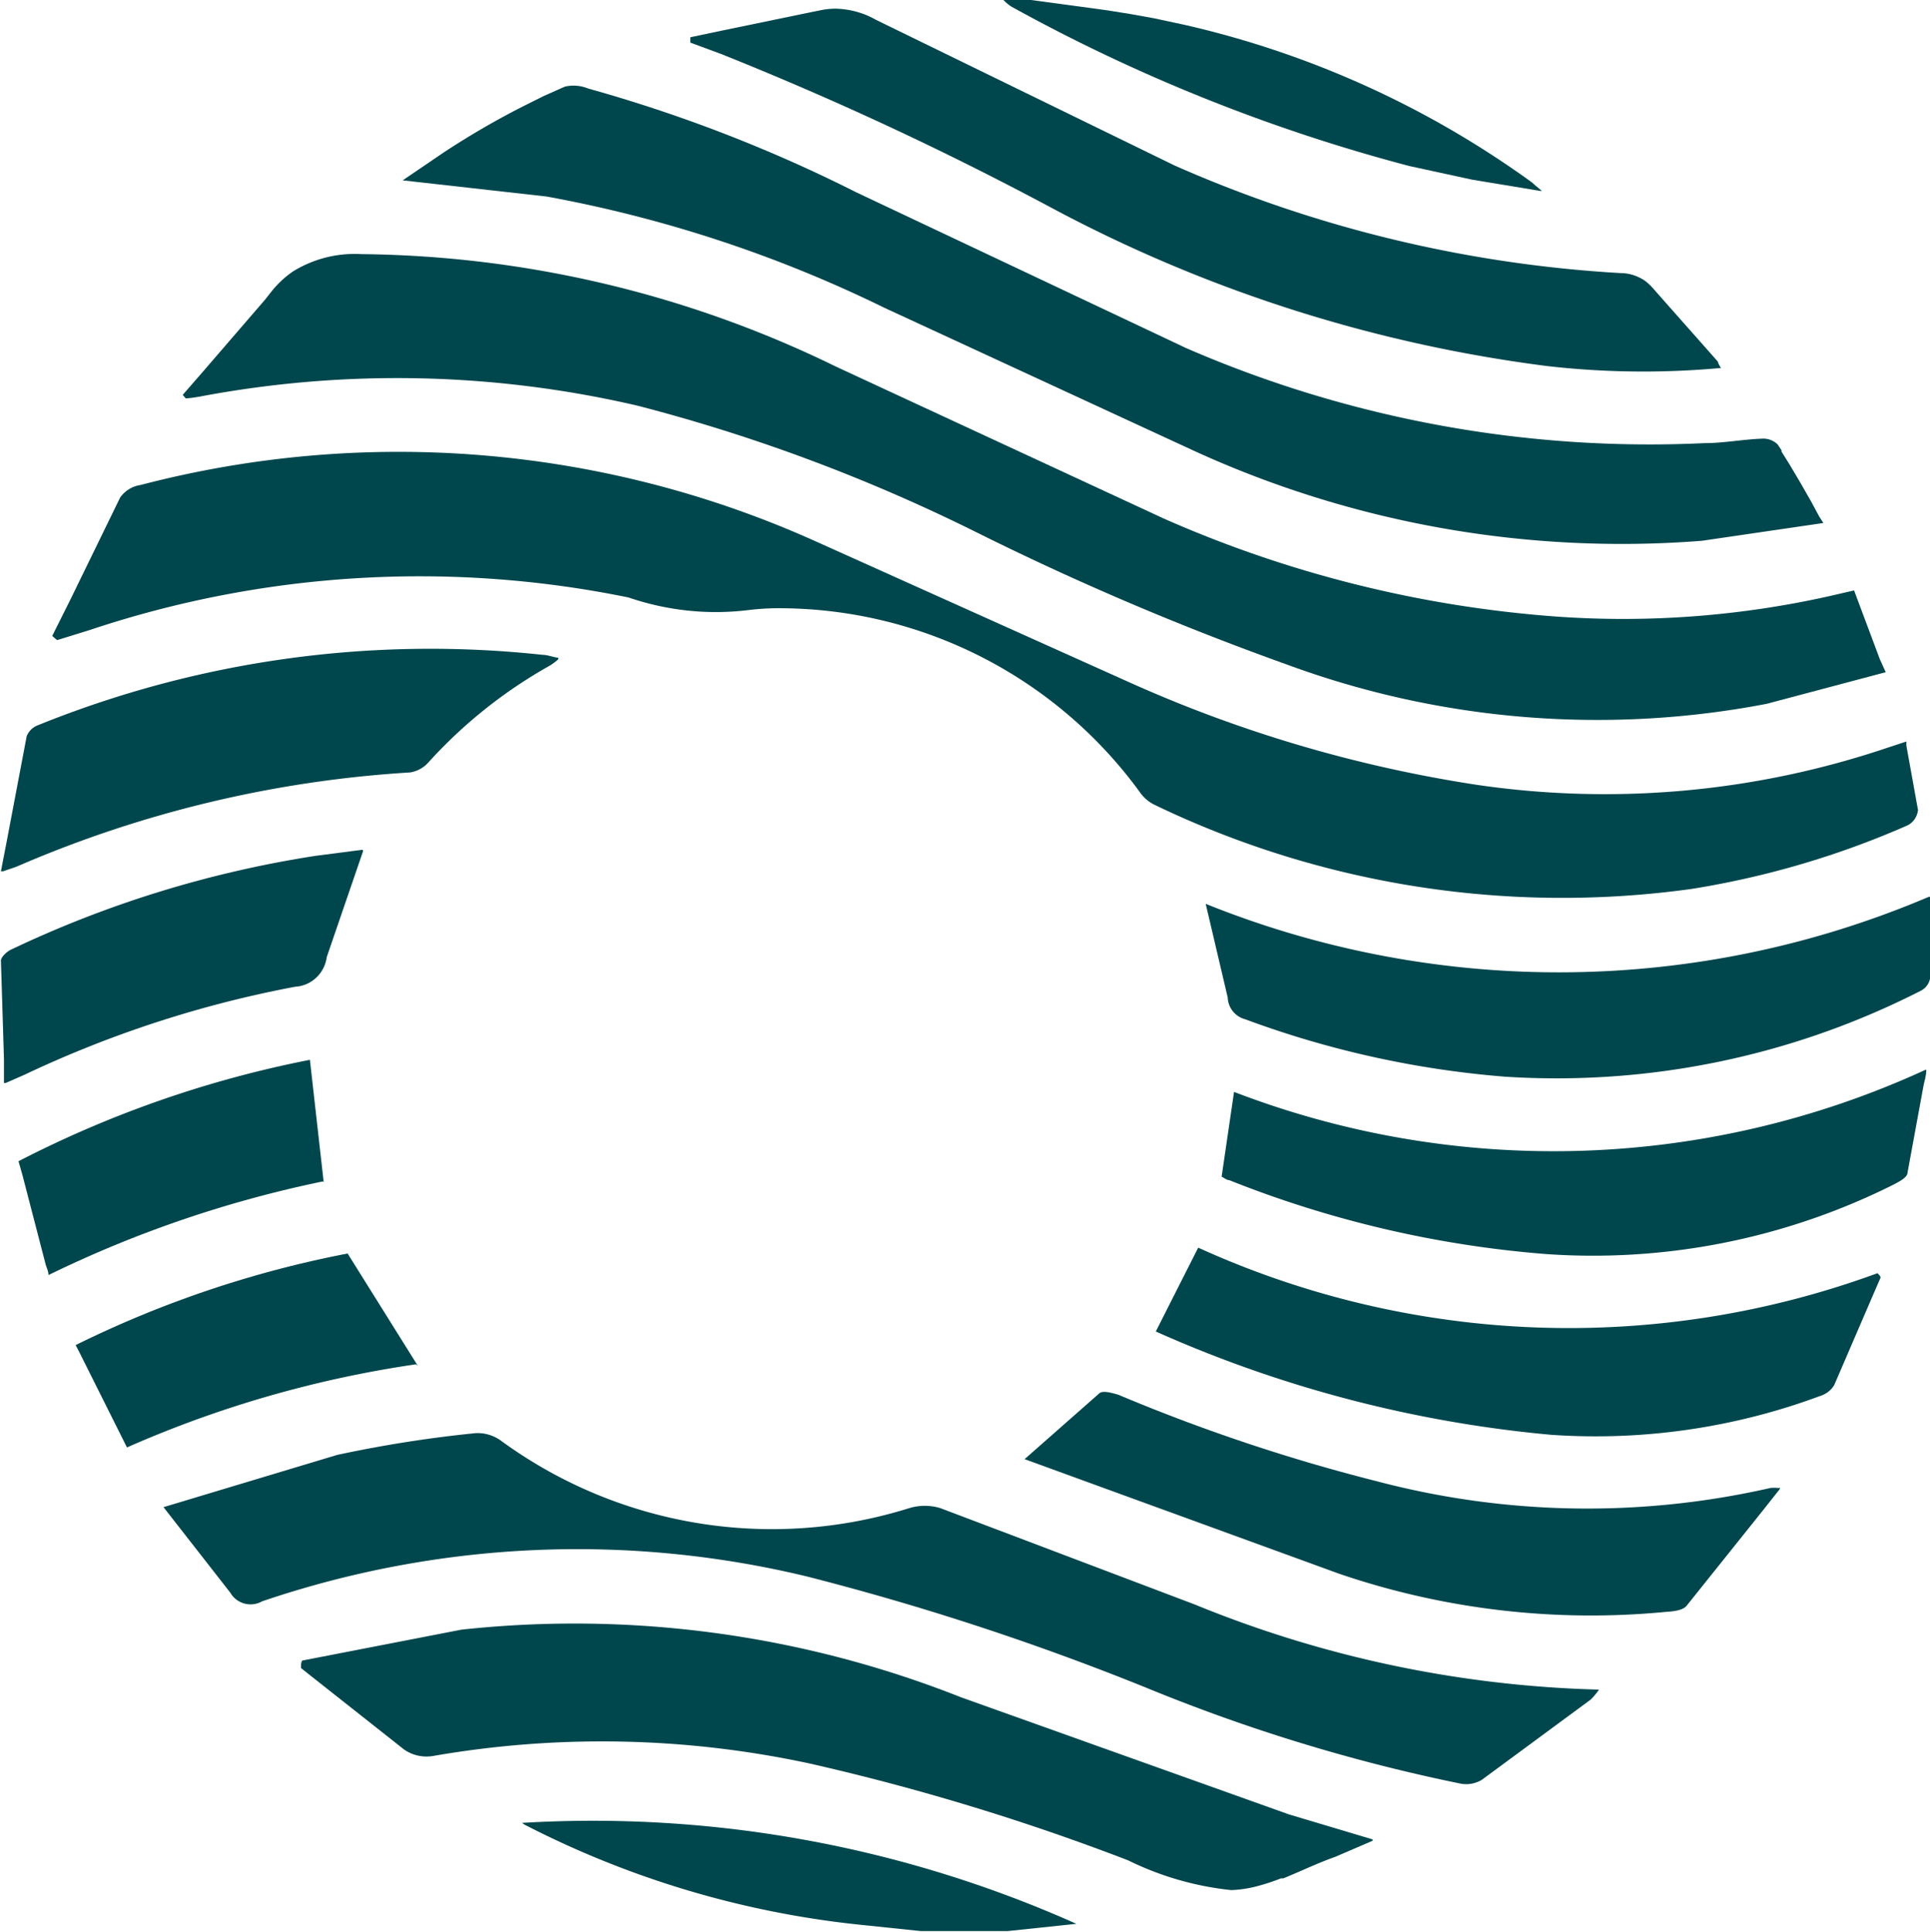
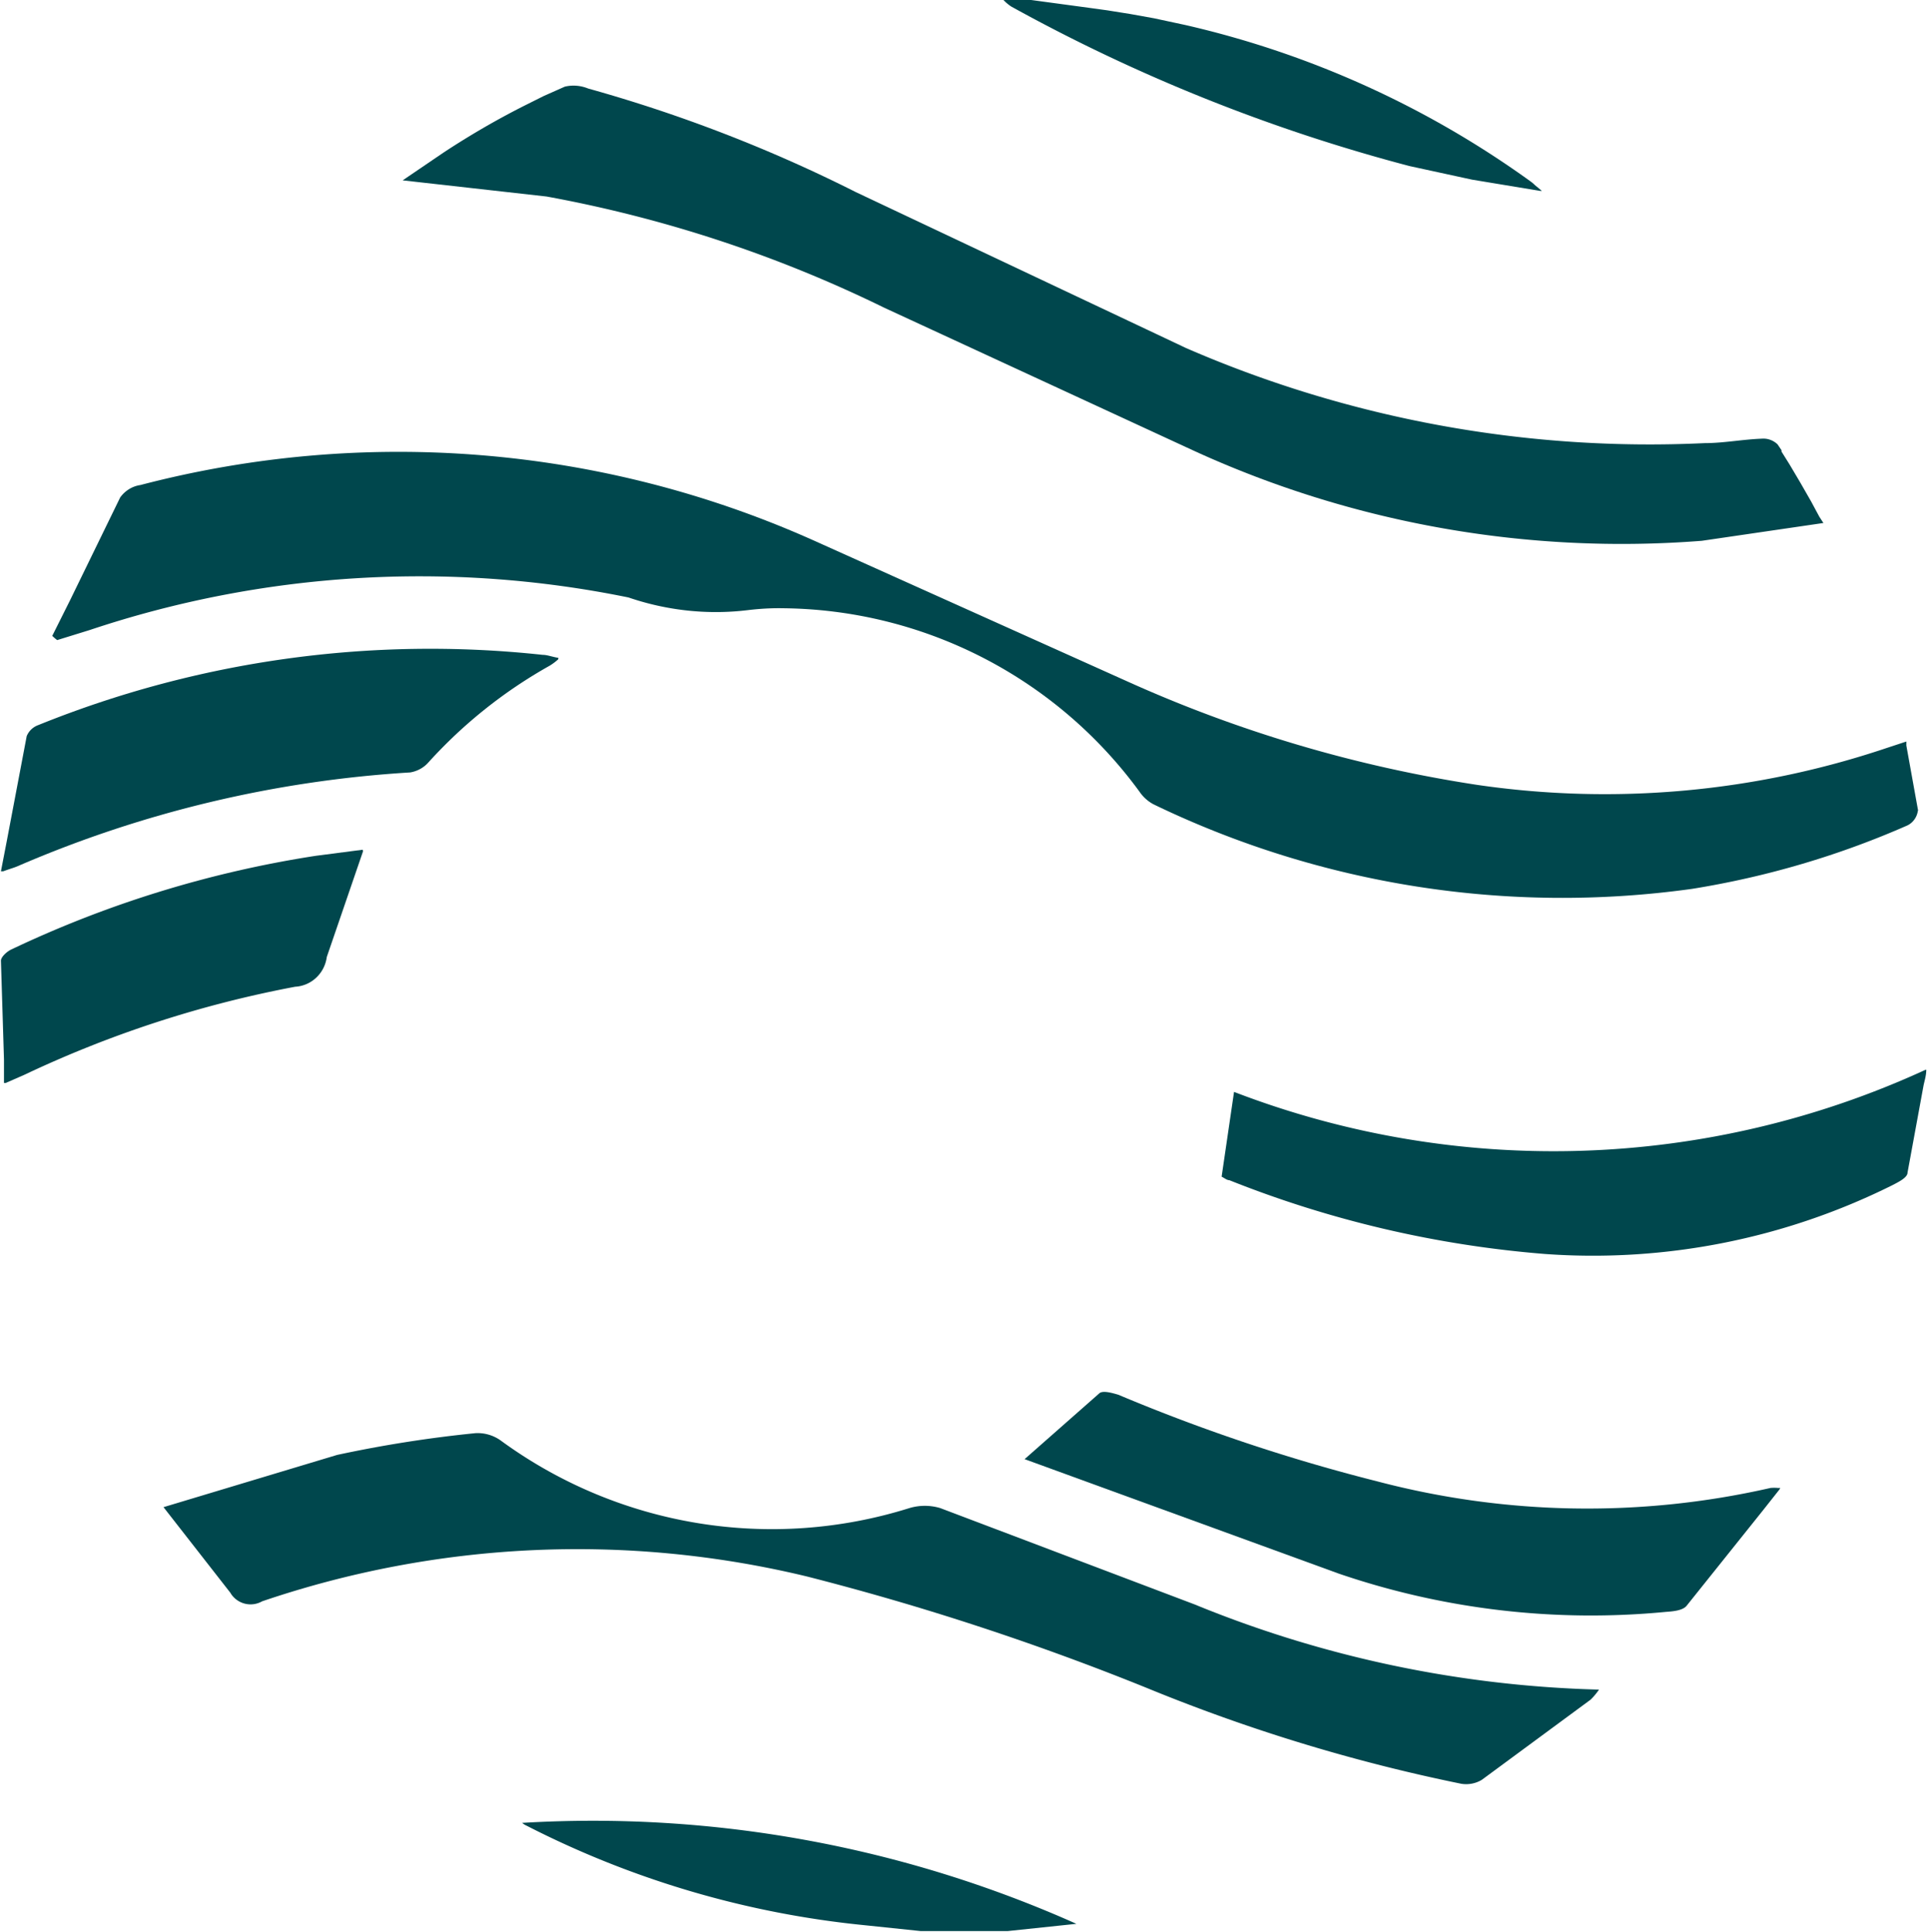
<svg xmlns="http://www.w3.org/2000/svg" width="8.239" height="8.249" fill="#00474d">
  <path d="M4.595 8.214l-.294.031h0-.035-.3-.035 0l-.239-.025a4.04 4.04 0 0 1-1.444-.425c-.007-.003-.013-.007-.019-.012a5.06 5.06 0 0 1 2.366.431zM6.574.815l-.29-.048-.267-.058a7.41 7.41 0 0 1-1.7-.681C4.305.02 4.294.011 4.284 0h0 .118l.244.033.08.011.1.016.1.018.135.029a4.07 4.07 0 0 1 1.472.667c.007.005.013.01.019.016h0l.03.025zm1.613 2.648c-.004.026-.02.049-.044.061-.293.129-.602.22-.919.271a4.01 4.01 0 0 1-2.3-.361c-.024-.013-.044-.031-.059-.053-.355-.487-.919-.778-1.522-.784-.05-.001-.1.002-.15.008-.172.021-.346.002-.51-.054a4.44 4.44 0 0 0-2.3.139l-.139.043-.01-.008-.011-.01.076-.152h0l.214-.439c.02-.028.051-.048.086-.053.956-.25 1.969-.168 2.871.235l1.335.6a5.73 5.73 0 0 0 1.5.445 3.77 3.77 0 0 0 1.751-.158l.082-.027h0v.017l.05.277z" />
-   <path d="M8.05 2.87h0l-.508.135a3.83 3.83 0 0 1-2.052-.169 12.19 12.19 0 0 1-1.325-.565c-.461-.229-.945-.41-1.444-.539a4.53 4.53 0 0 0-1.872-.038c-.019.003-.037.006-.056.007l-.006-.007-.007-.008.087-.1.264-.306h0l.026-.033a.43.43 0 0 1 .092-.087.5.5 0 0 1 .293-.075c.703.007 1.395.171 2.026.48l1.4.649a5.06 5.06 0 0 0 1.656.417c.418.032.839-.002 1.247-.1l.044-.01h0l.016.043.094.251z" />
  <path d="M7.784 2.233h0l-.519.076c-.741.058-1.485-.073-2.161-.381l-1.329-.614A5.54 5.54 0 0 0 2.333.839L1.79.778 1.719.77l.175-.119c.111-.073.226-.14.345-.2L2.321.41l.09-.04c.033-.008.068-.005.1.008.394.11.777.258 1.142.442l1.41.666c.697.303 1.455.442 2.214.406.081 0 .162-.016.244-.019.025-.002.049.007.067.024l.017.025v.006l.035.056.045.076.047.082.022.041.013.024zm-.958 4.981a.28.28 0 0 1-.036.043l-.464.342c-.026.016-.058.022-.088.017-.461-.094-.912-.232-1.347-.411a11.35 11.35 0 0 0-1.446-.474c-.77-.186-1.576-.149-2.326.106A.1.1 0 0 1 .983 6.8L.73 6.476.698 6.435h0l.741-.223a5.33 5.33 0 0 1 .591-.093.17.17 0 0 1 .107.031 1.96 1.96 0 0 0 1.745.289.23.23 0 0 1 .132 0l1.085.411a4.88 4.88 0 0 0 1.727.364z" />
-   <path d="M5.858 7.86l-.158.068c-.074.026-.148.062-.222.092h-.01a.9.9 0 0 1-.1.033h0a.51.51 0 0 1-.112.017 1.3 1.3 0 0 1-.44-.127 9.88 9.88 0 0 0-1.362-.414 4.21 4.21 0 0 0-1.609-.031c-.043.006-.086-.004-.121-.029l-.395-.312-.044-.035c0-.015 0-.023.005-.032l.68-.132a4.48 4.48 0 0 1 2.133.289l1.4.5.358.107zm1.49-6.289a3.62 3.62 0 0 1-.743-.008A6.13 6.13 0 0 1 4.477.881a14.08 14.08 0 0 0-1.4-.651l-.13-.048V.159L3.085.13h0l.387-.08.03-.006a.31.31 0 0 1 .067-.007h0c.06.002.119.018.171.048l1.275.622a5.49 5.49 0 0 0 1.903.459c.036 0 .07.011.1.03.013.009.025.02.036.032l.029.033.246.278h0l.005.006c0 .006.006.014.011.024zm.891 2.377v.005.226c-.005.023-.02.042-.041.052a3.42 3.42 0 0 1-1.774.366 4.13 4.13 0 0 1-1.108-.245.1.1 0 0 1-.075-.093l-.094-.4a4.03 4.03 0 0 0 3.087-.03h.006v.122zm-.211 1.507l-.03.069h0l-.168.39c-.014.023-.036.039-.062.047a2.75 2.75 0 0 1-1.147.165 5.32 5.32 0 0 1-1.687-.441l.181-.358a3.82 3.82 0 0 0 2.9.109l.011.012" />
  <path d="M8.223 4.569c0 .024-.008.047-.012.068l-.068.37c0 .021-.039.04-.064.053-.459.229-.972.331-1.484.294a4.63 4.63 0 0 1-1.347-.315c-.011 0-.022-.01-.033-.015l.053-.362a3.8 3.8 0 0 0 2.951-.094h.005zM7.596 6.36l-.068.086h0l-.328.41c-.016.02-.057.024-.087.026a3.33 3.33 0 0 1-1.4-.164L4.374 6.23l.32-.282c.016-.012.056 0 .08.007a7.72 7.72 0 0 0 1.106.37 3.52 3.52 0 0 0 1.678.028c.011-.001.021-.001.032 0h.01zM2.383 2.815c-.011.01-.023.019-.036.027a2.05 2.05 0 0 0-.518.413c-.02.023-.048.038-.078.043a4.98 4.98 0 0 0-1.675.4c-.016.007-.032.011-.062.022h-.01l.024-.124.086-.453c.009-.022.027-.039.049-.047a4.46 4.46 0 0 1 2.154-.3c.019 0 .038.008.067.013z" />
  <path d="M1.55 3.634l-.155.452c-.009.069-.065.123-.135.127a4.75 4.75 0 0 0-1.156.376l-.08.035H.017v-.1l-.013-.422c0-.016.025-.039.044-.048a4.69 4.69 0 0 1 1.3-.4l.2-.026z" />
-   <path d="M1.379 5.044c-.406.084-.8.218-1.172.4h0c0-.016-.008-.031-.012-.045h0l-.1-.385h0l-.016-.056h0a4.67 4.67 0 0 1 1.244-.433l.059.524z" />
-   <path d="M1.776 5.825a4.76 4.76 0 0 0-1.234.355h0l-.011-.022h0l-.19-.38h0l-.018-.035h0a4.57 4.57 0 0 1 1.161-.391l.3.48z" />
</svg>